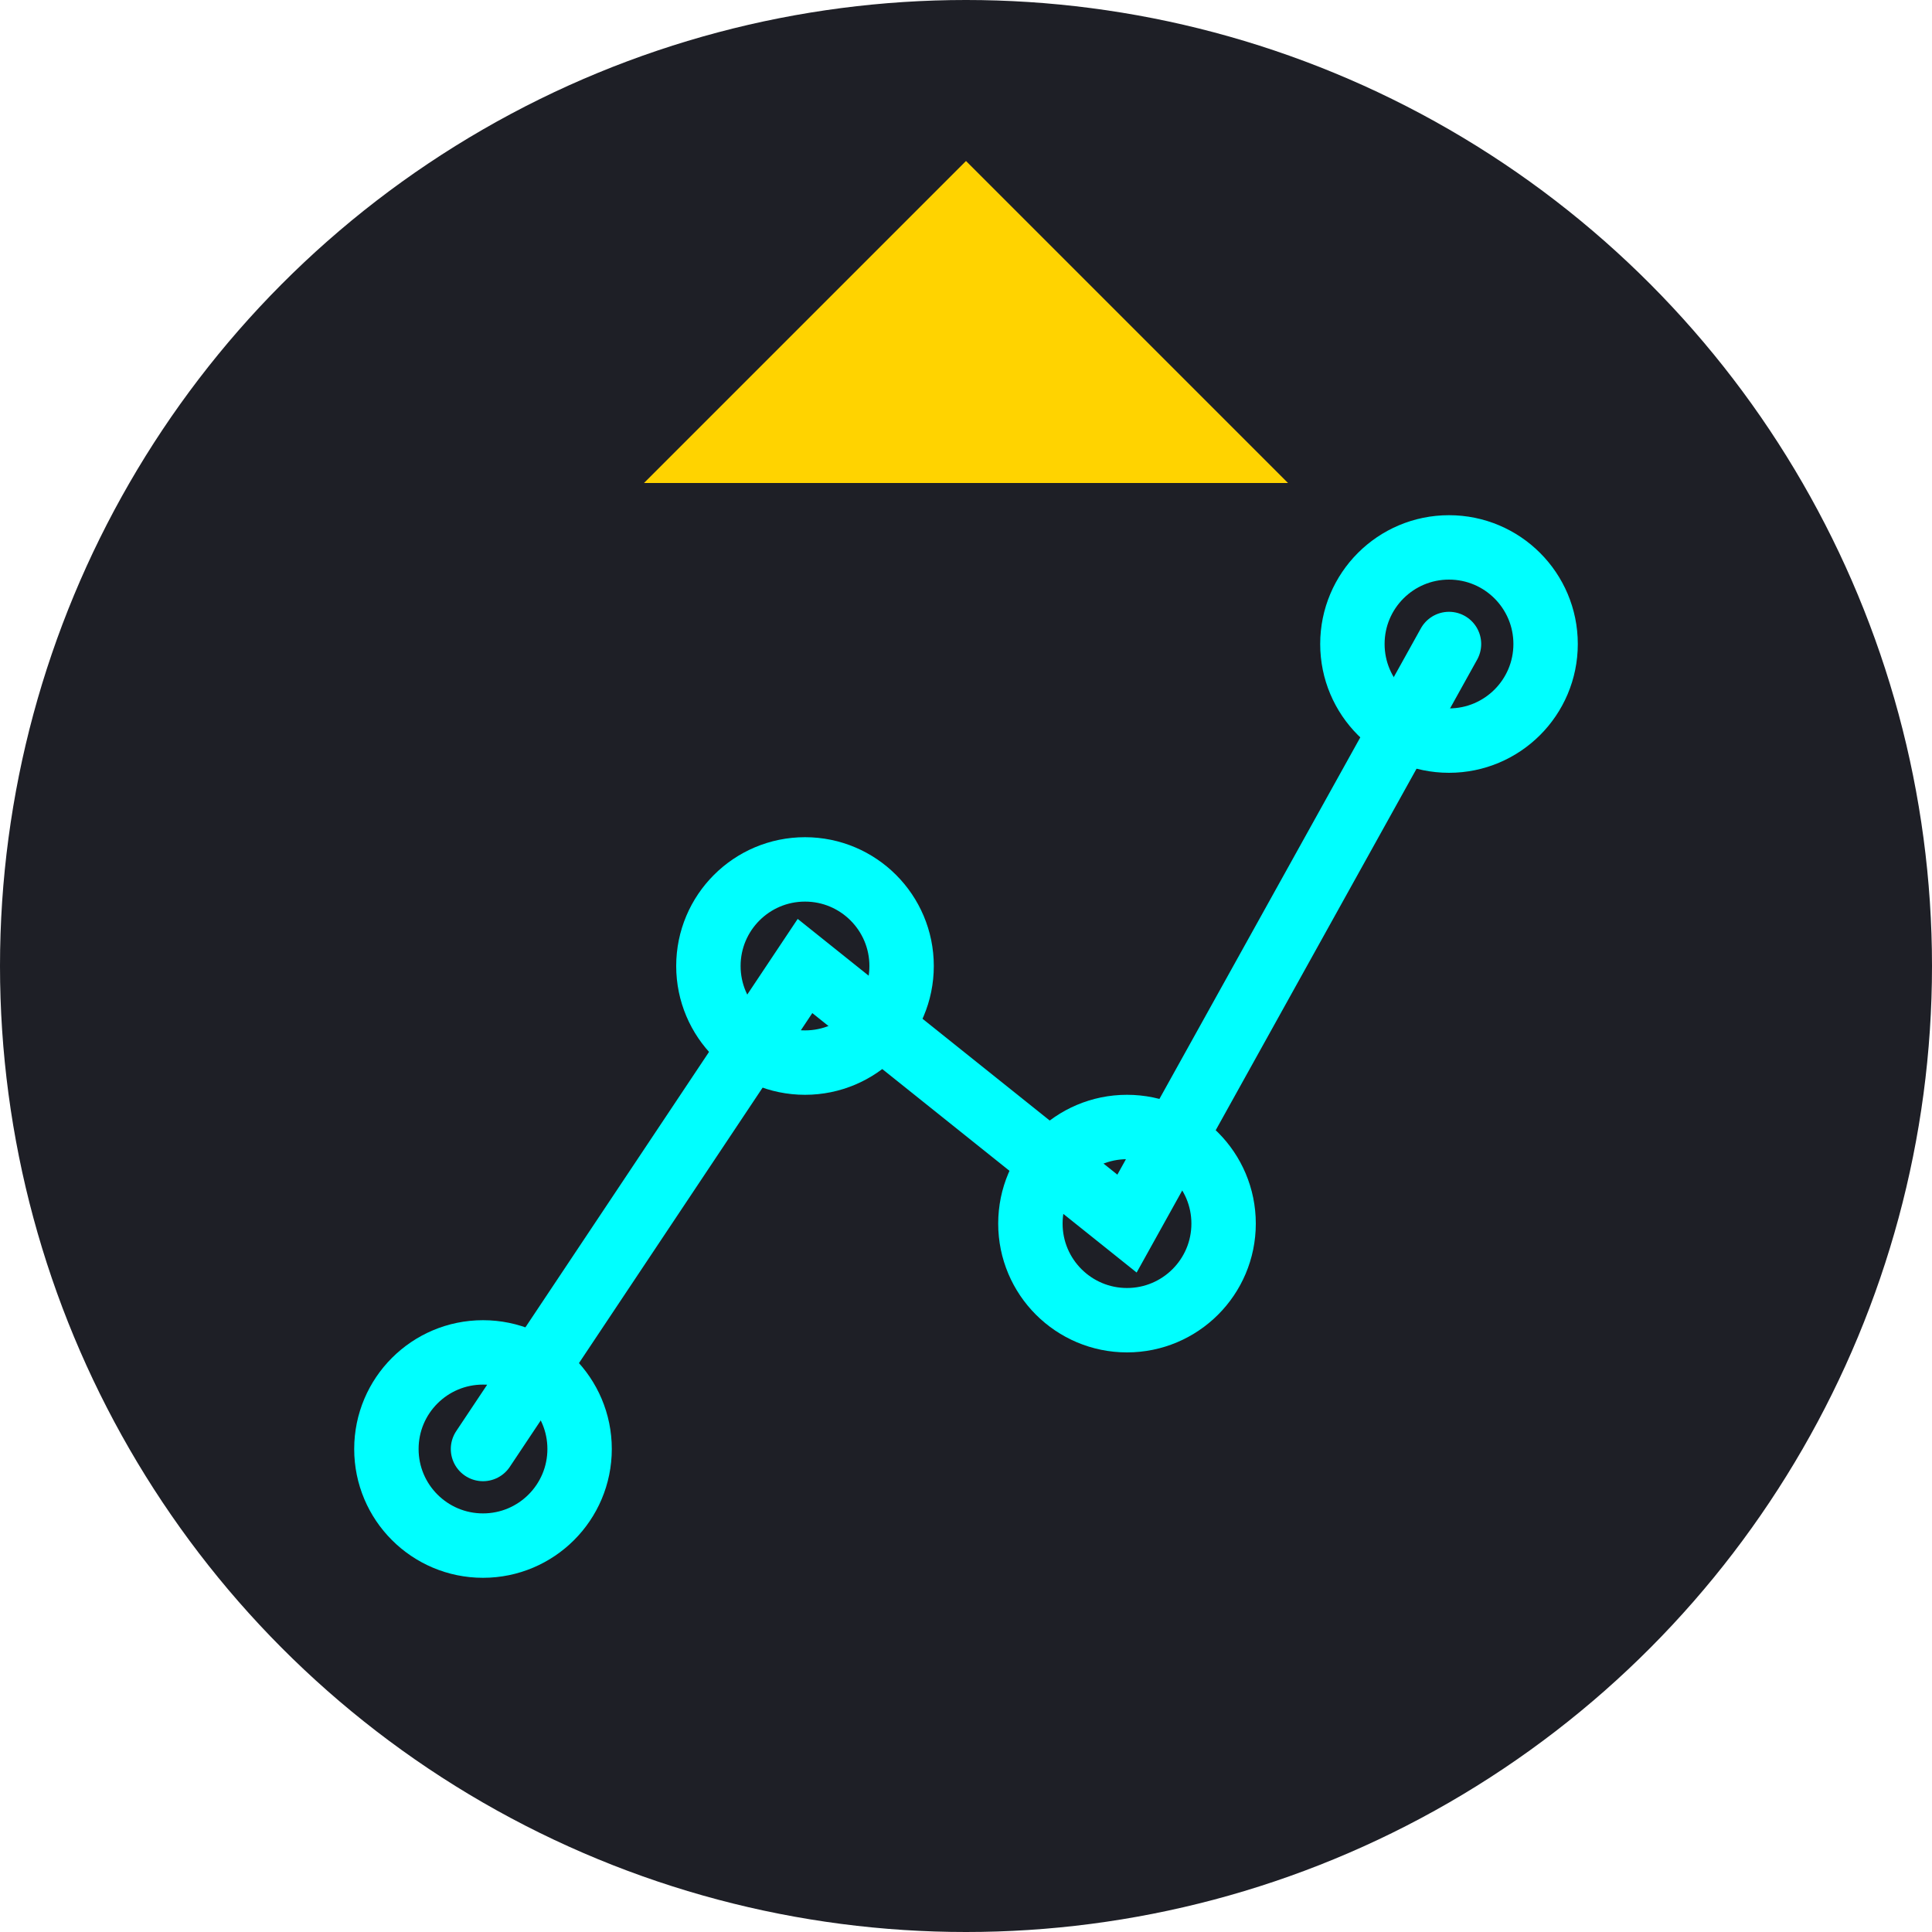
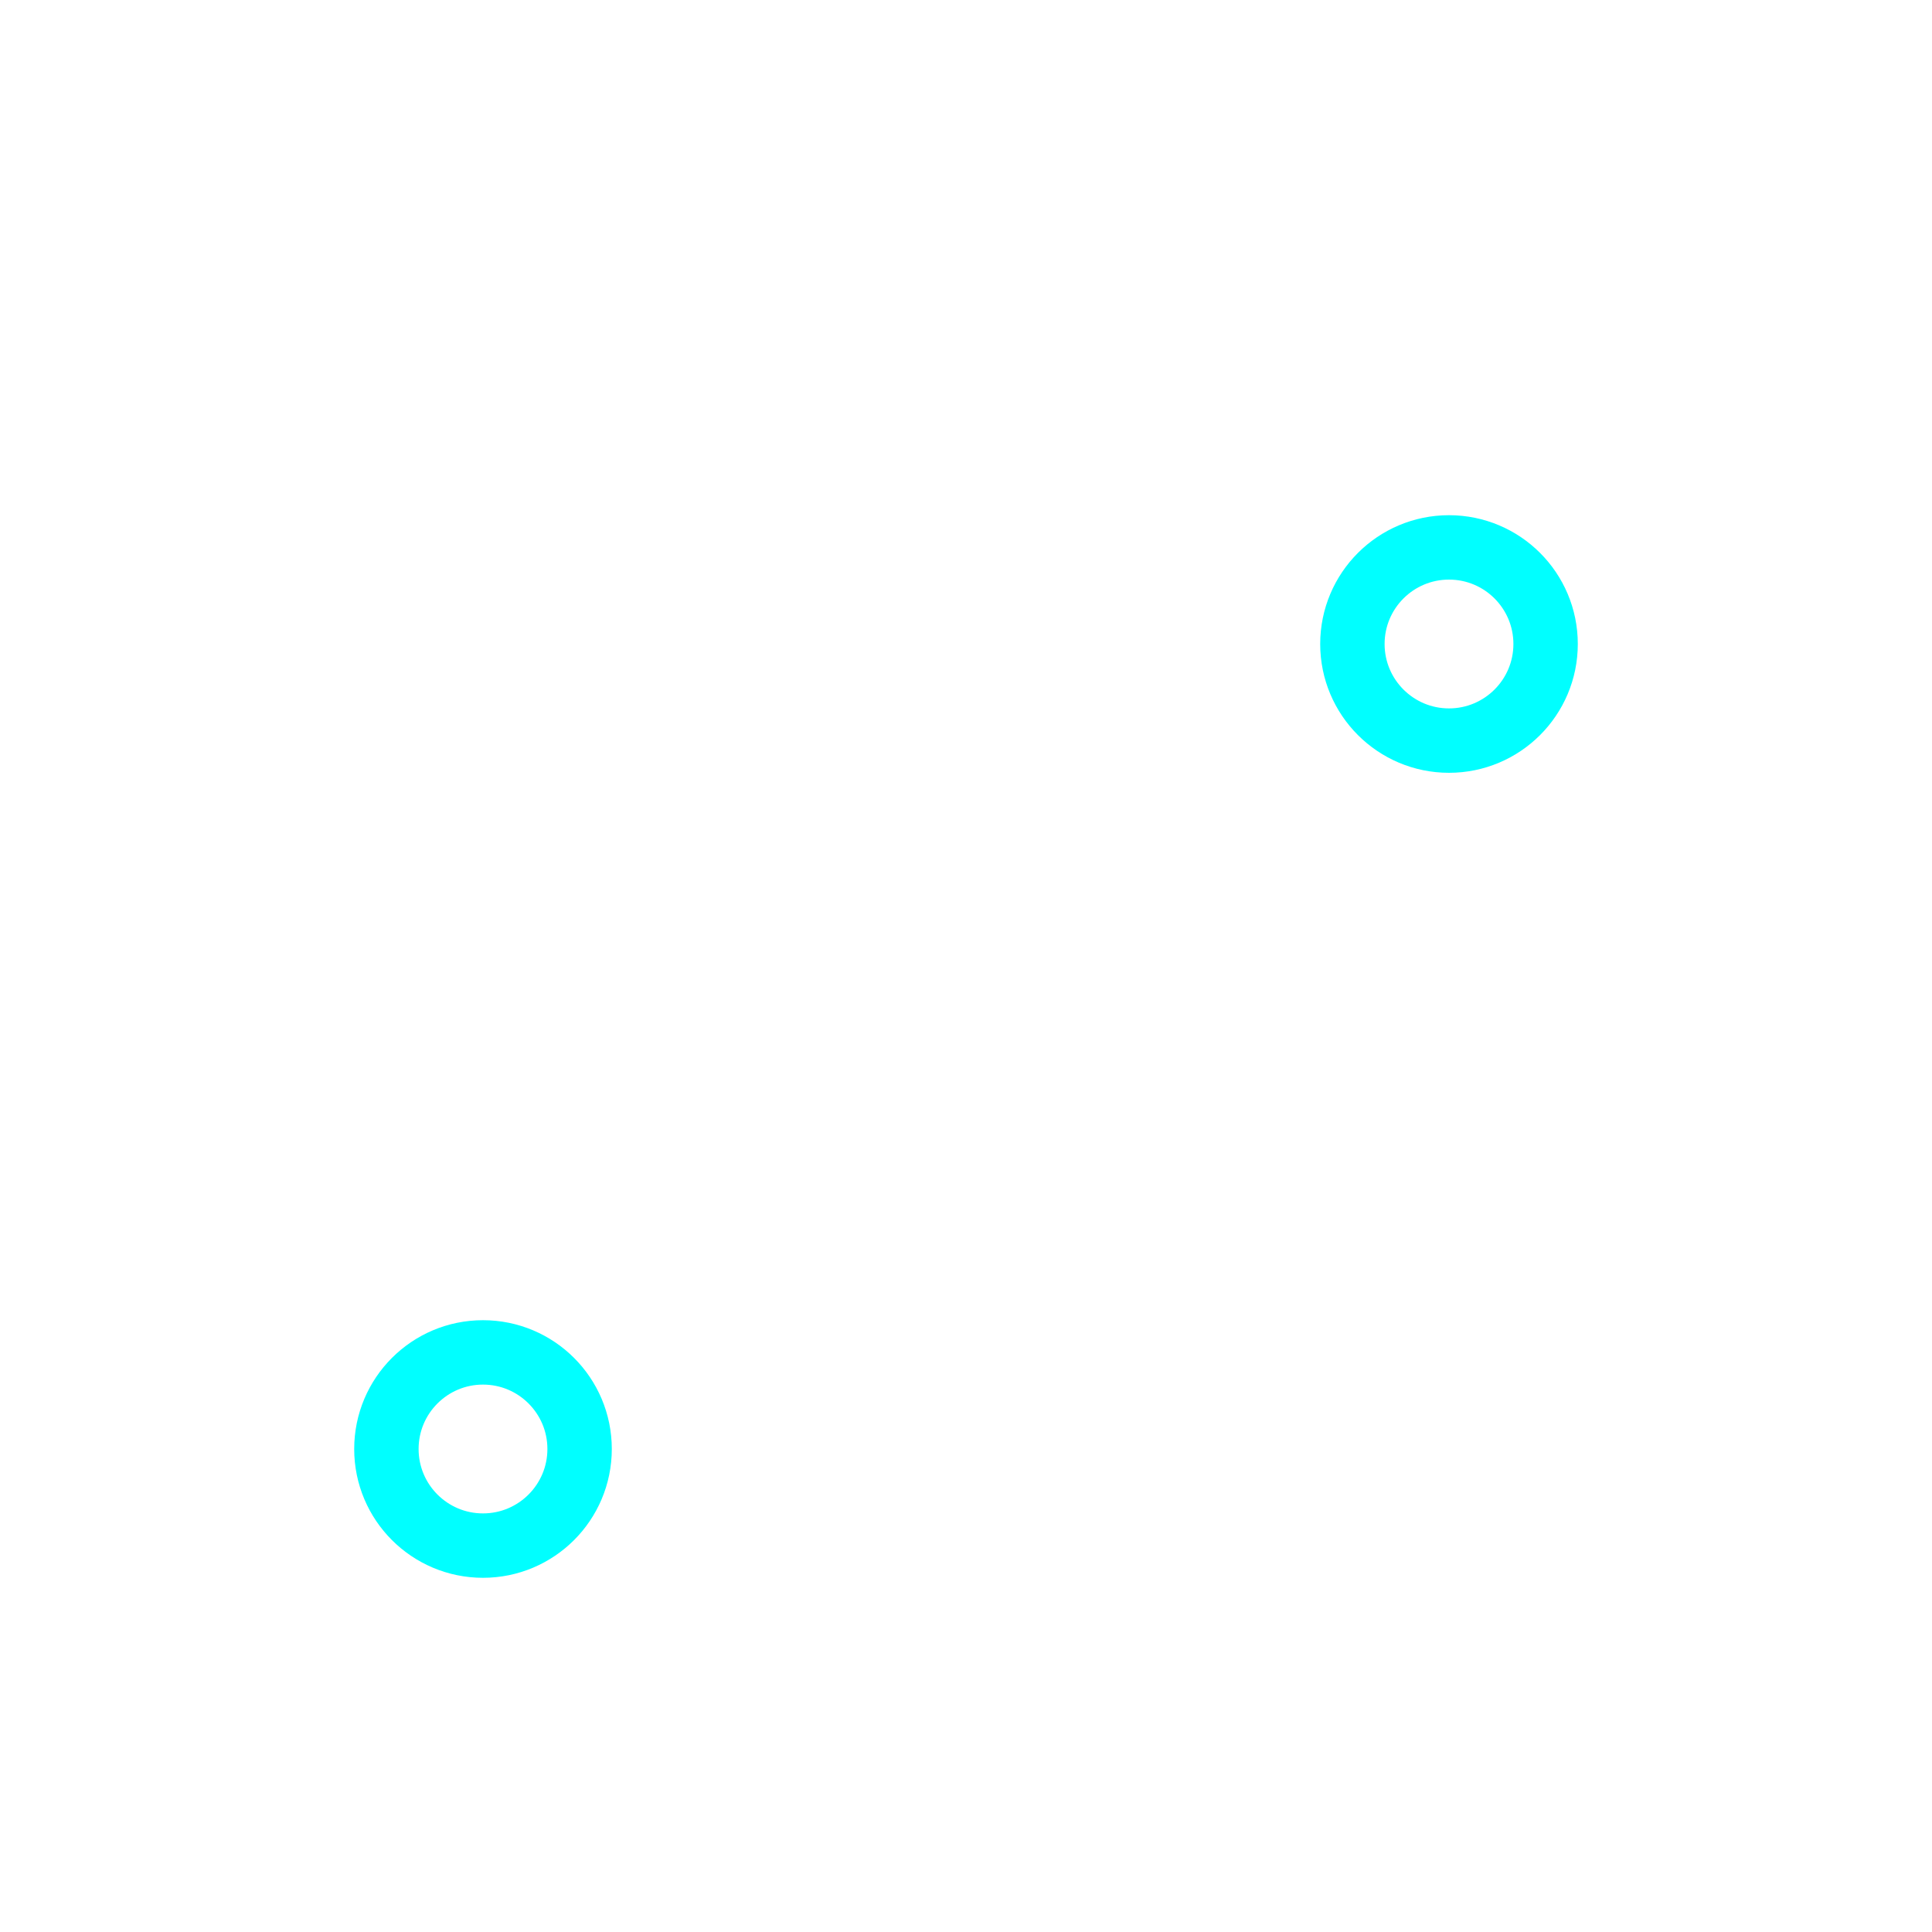
<svg xmlns="http://www.w3.org/2000/svg" viewBox="0 0 60 60" width="60" height="60">
  <style>
    .icon { fill: none; stroke: #00FFFF; stroke-width: 2; }
    .accent { fill: #FFD300; }
    .bg { fill: #1E1F26; }
  </style>
-   <circle class="bg" cx="30" cy="30" r="30" />
  <g class="icon">
-     <path d="M15,45 L25,30 L35,38 L45,20" stroke-linecap="round" />
    <circle cx="15" cy="45" r="3" stroke-linecap="round" />
-     <circle cx="25" cy="30" r="3" stroke-linecap="round" />
-     <circle cx="35" cy="38" r="3" stroke-linecap="round" />
    <circle cx="45" cy="20" r="3" stroke-linecap="round" />
  </g>
-   <path class="accent" d="M20,15 L40,15 L30,5 Z" />
</svg>